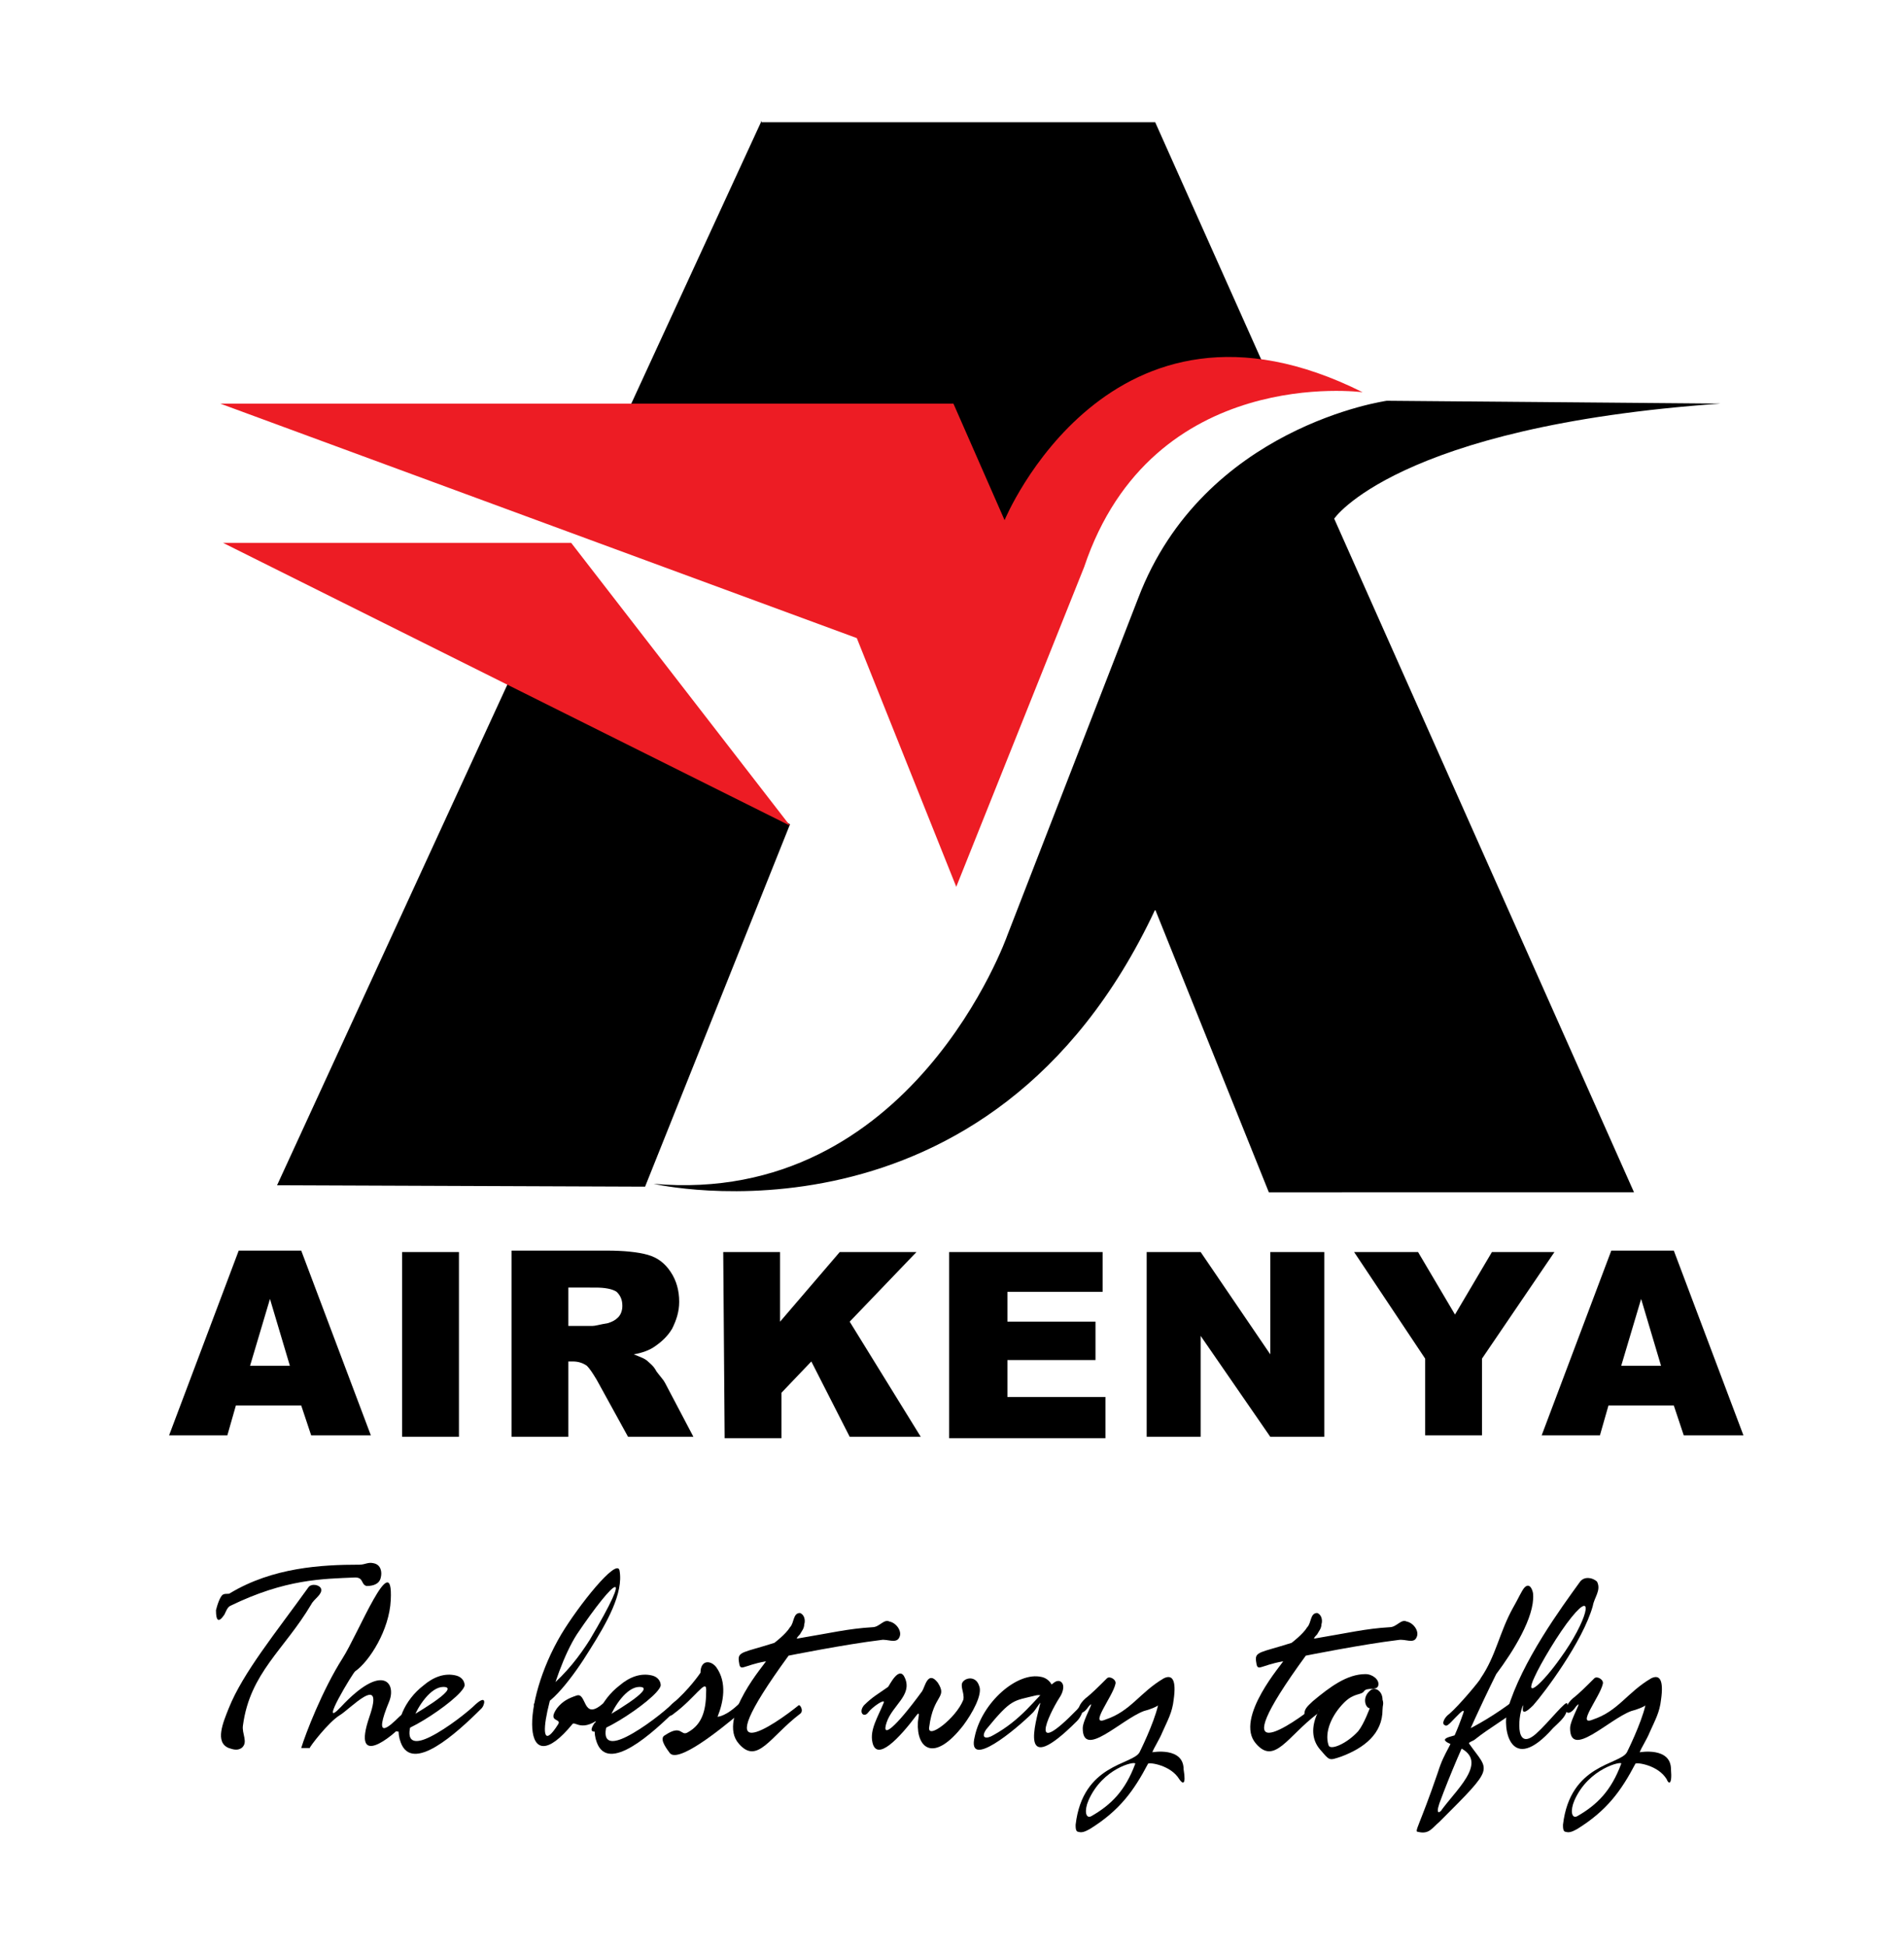
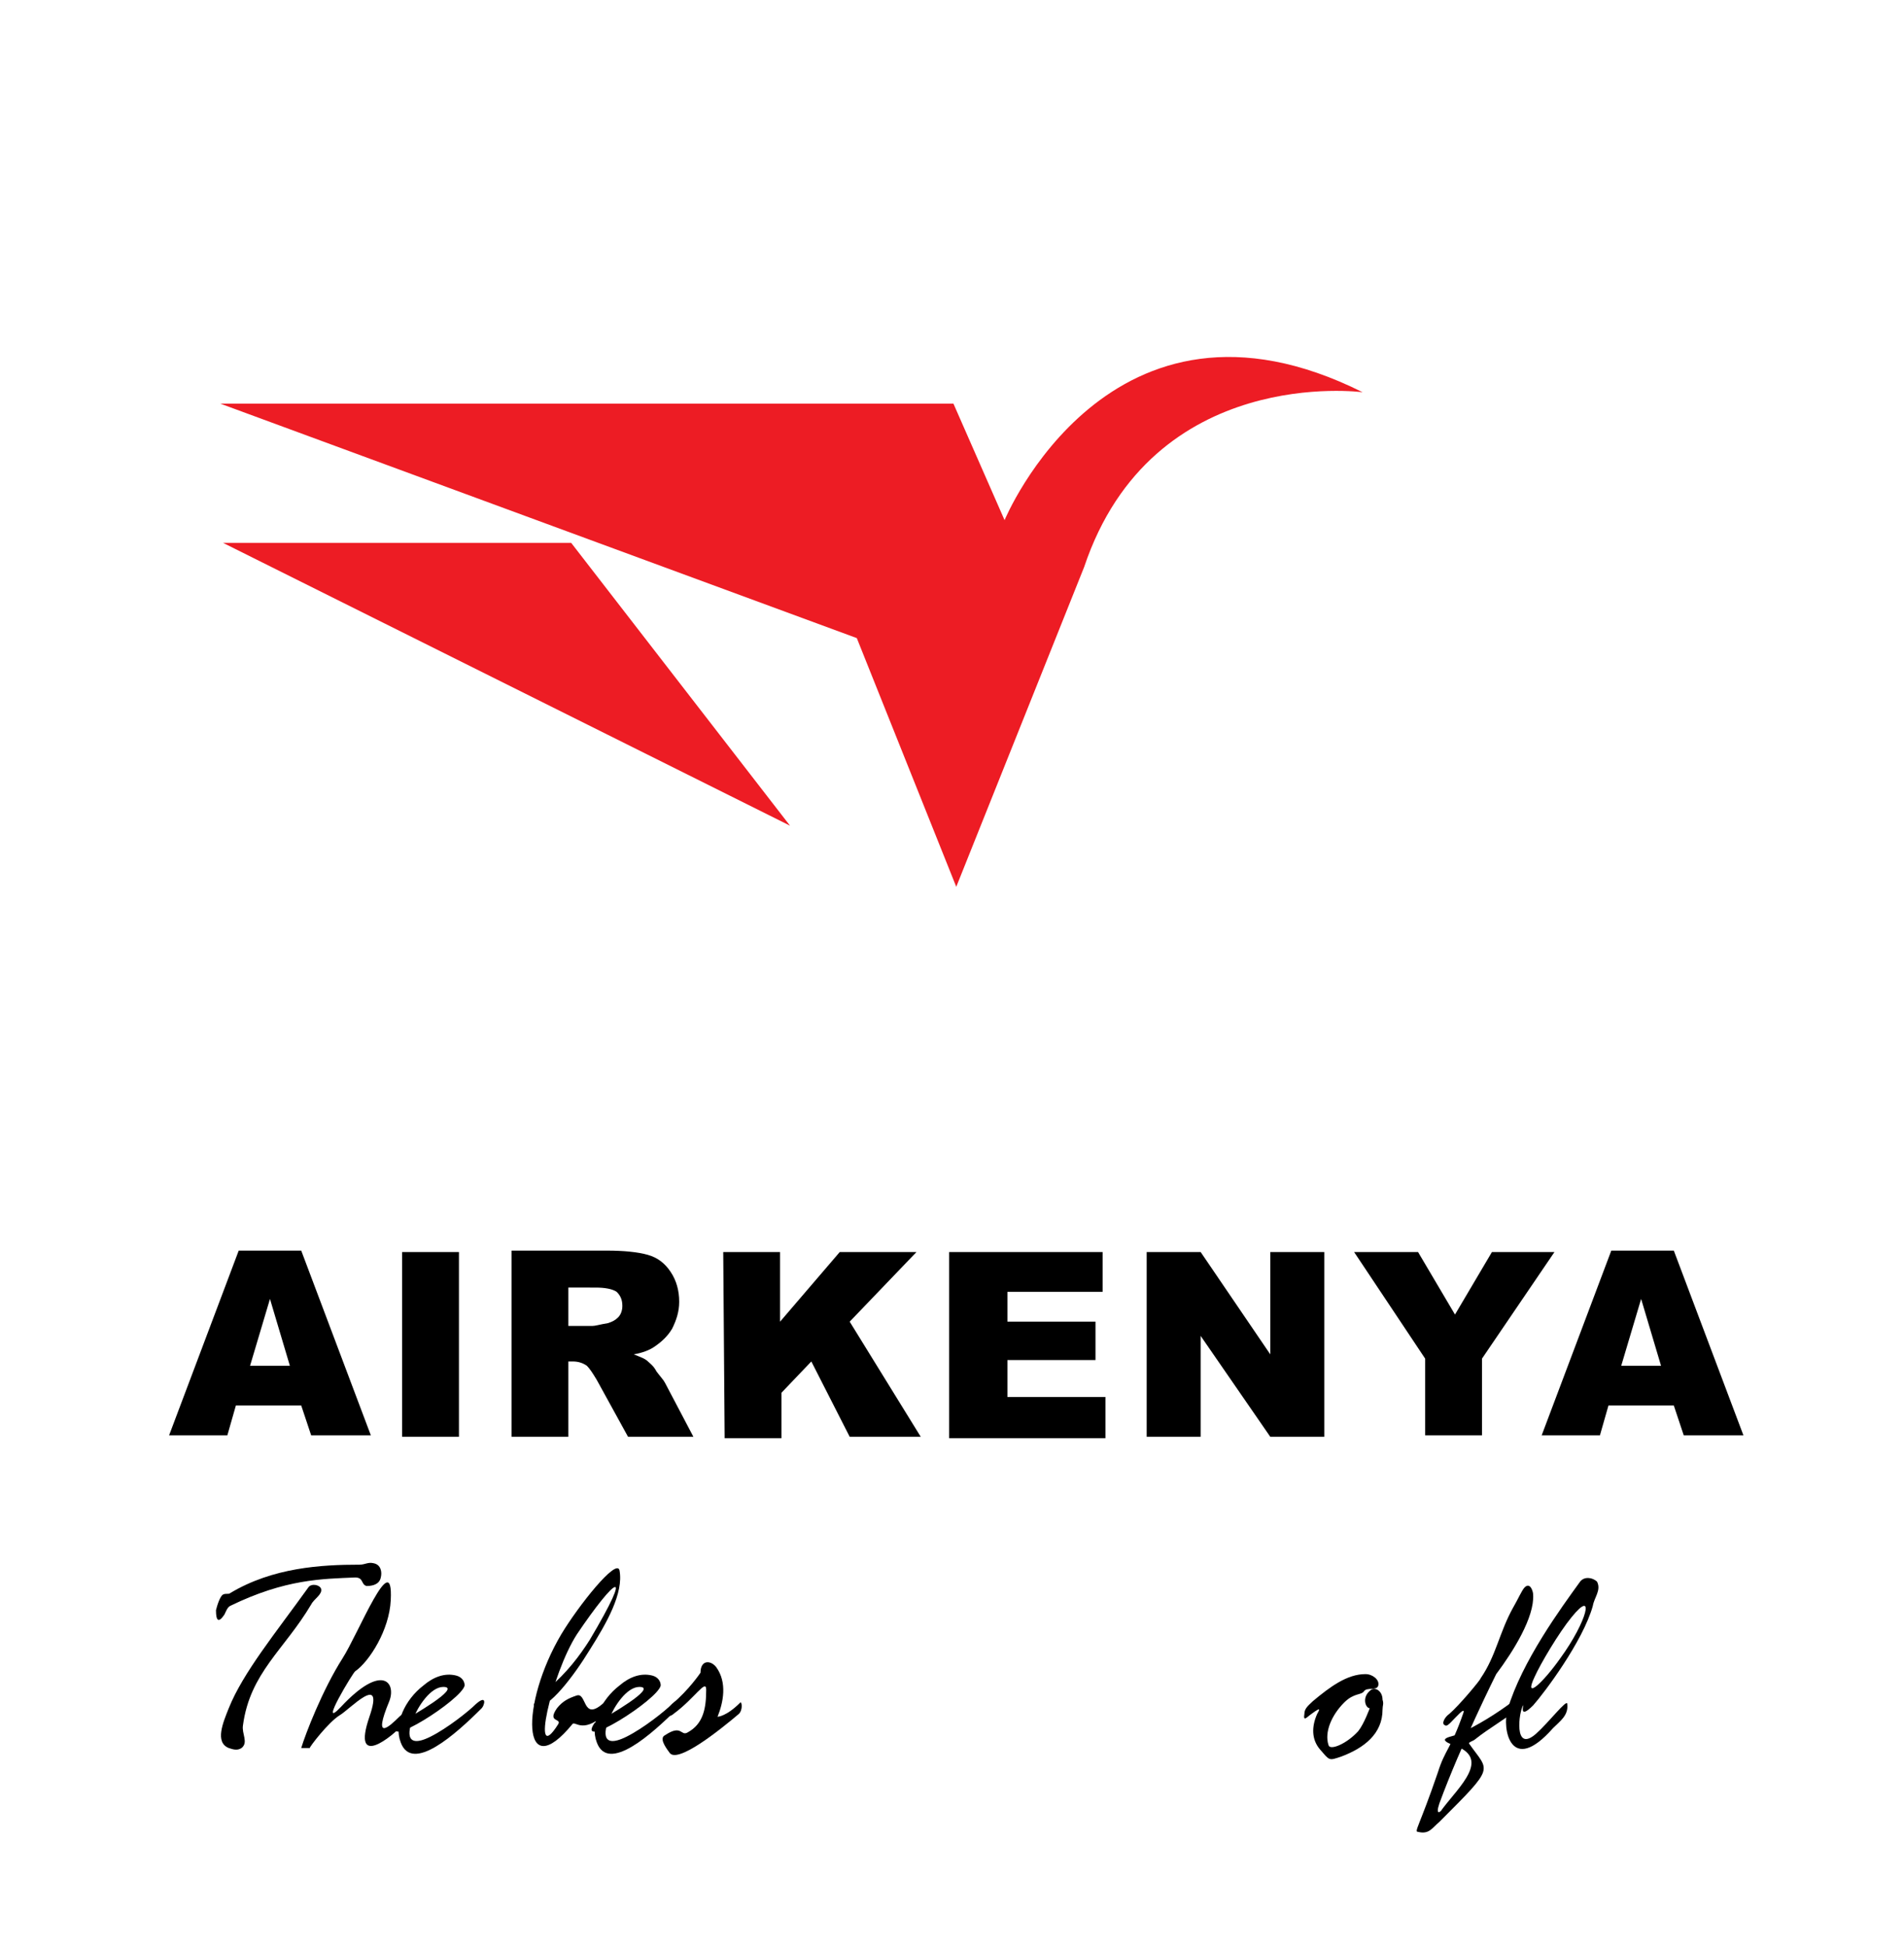
<svg xmlns="http://www.w3.org/2000/svg" id="Layer_1" viewBox="573 114.5 134 137">
  <style>.st0{fill:#ED1C24;}</style>
-   <path d="M609.2 161.6l-16.7 36.3 25.9.1 10.2-25.5zm17.4-38.6l-10 21.7 22.3 1 5.2 10s6-16.3 18.2-14.7l-8-17.9h-27.7v-.1zm67.5 19.9l-23.5-.2s-12.9 1.8-17.5 13.9l-9.2 23.7s-6.7 19.1-24.9 17.5c0 0 23.7 5.5 35.3-19.3l8 19.9H688L666.9 151c-.1.1 4.3-6.5 27.2-8.1z" />
  <path class="st0" d="M588.5 142.9h51.6l3.6 8.2s7.4-17.9 25.2-9c0 0-14.8-2-19.6 12.3l-9 22.5-7-17.5-44.8-16.5zm.2 9.8h24.5l15.4 19.9z" />
  <path d="M594.2 213.4h-4.6l-.6 2.1h-4.1l4.9-13h4.4l4.9 13h-4.2l-.7-2.1zm-.8-2.8l-1.4-4.7-1.4 4.7h2.8zm7.9-8h4v13h-4v-13zm7.7 12.9v-13h6.7c1.2 0 2.2.1 2.9.3.7.2 1.2.6 1.6 1.2.4.6.6 1.3.6 2.1 0 .7-.2 1.3-.5 1.9-.3.5-.7.9-1.3 1.3-.3.2-.8.4-1.4.5.5.2.8.3 1 .5.1.1.4.3.6.7.3.4.5.6.6.8l2 3.8h-4.6l-2.2-4c-.3-.5-.5-.8-.7-1-.3-.2-.6-.3-1-.3h-.3v5.3h-4v-.1zm4-7.7h1.7c.2 0 .5-.1 1.1-.2.3-.1.5-.2.7-.4.2-.2.3-.5.3-.8 0-.4-.1-.7-.4-1-.3-.2-.8-.3-1.5-.3H613v2.7zm10.9-5.2h4v4.9l4.2-4.9h5.4l-4.7 4.9 5 8.1h-5l-2.7-5.3-2.1 2.2v3.2h-4l-.1-13.1zm15.9 0h10.8v2.8h-6.7v2.1h6.2v2.7h-6.2v2.6h6.9v2.9h-11v-13.1zm13.9 0h3.8l4.9 7.2v-7.2h3.8v13h-3.8l-4.9-7.1v7.1h-3.8v-13zm14.6 0h4.5l2.6 4.4 2.6-4.4h4.4l-5.1 7.5v5.4h-4v-5.4l-5-7.5zm22.5 10.8h-4.6l-.6 2.1h-4.1l4.9-13h4.4l4.9 13h-4.2l-.7-2.1zm-.9-2.8l-1.4-4.7-1.4 4.7h2.8zm-91.1 15.5c-.4-.1-.2-.6-.8-.6-2.3.1-4.9.1-8.8 2-.2.1-.3.4-.4.6-.4.6-.6.5-.6-.3.1-.4.3-1 .5-1.1s.4 0 .5-.1c3-1.8 6.4-2 9.1-2 .4 0 .6-.2 1-.1.5.1.6.6.5 1-.1.5-.6.6-1 .6zm-3.9 1.3c-1.9 3.2-4.3 4.8-4.8 8.5-.1.6.4 1.2-.1 1.6-.3.2-.6.1-.9 0-1-.4-.4-1.8 0-2.8 1-2.5 3.3-5.3 5.6-8.5.2-.3.8-.2.9.1.1.4-.5.7-.7 1.1zm6.4 8.5c-.6.7-3.6 3.2-2.3-.6 1.1-3.2-1.4-.5-2.1-.1-.8.5-2.1 2.2-2.1 2.3h-.6c.3-1 1.5-4.1 2.9-6.3 1.1-1.7 3.6-8 3.4-4.1-.1 2.1-1.5 4.3-2.5 5-.1 0-2.7 4.3-1 2.5 2.9-3.1 3.9-1.7 3.4-.4-1.2 2.9 0 1.8.7 1.1.7-.6 1.4-1.3 1.3-.9-.1.7-.3.7-1.1 1.5z" />
  <path d="M601.2 237.1c-.5-1.3.3-3 1.6-4 .7-.6 1.5-.9 2.3-.7.4.1.6.4.6.7-.2 1-5.9 4.6-4.7 2.7.1-.2.5-.2.7-.4 0 0 3.9-2.2 2.5-2.2-.9 0-1.8 1.4-2.1 2.2-.3.6-.8 2.3 1.2 1.3 1.2-.6 2.7-1.8 3.2-2.3.8-.7.6.1.4.3-1.8 1.8-4.9 4.6-5.7 2.4zm13.3-6.5c-1.1 1.8-2.9 4.2-3.8 4-.4-.1.2-.6.5-.9.1-.1.3-.2.4-.4 1.3-1.1 2.2-2.3 2.9-3.4 3.2-5.4 1.8-4.4-.9-.4-1.8 2.8-3.3 9.5-1.3 6.3.2-.4-.8-.1-.1-1.1.4-.5.8-.7 1.4-.9.7-.2.4 1.8 1.8.6 1.5-1.2 1.1-.2.4.5-1.7 1.7-2.3.7-2.5.9-3.6 4.4-3.7-1.4-.8-6.3 1.2-2 3.9-5.4 4.1-4.5.3 1.6-.9 3.7-2.1 5.6z" />
  <path d="M615 237.1c-.5-1.3.3-3 1.6-4 .7-.6 1.5-.9 2.3-.7.4.1.6.4.6.7-.2 1-5.9 4.6-4.7 2.7.1-.2.5-.2.7-.4 0 0 3.9-2.2 2.5-2.2-.9 0-1.8 1.4-2.1 2.2-.3.6-.8 2.3 1.2 1.3 1.2-.6 2.7-1.8 3.2-2.3.8-.7.6.1.4.3-1.8 1.8-4.9 4.6-5.7 2.4z" />
  <path d="M625 235.1c-1.3 1.1-4.4 3.6-4.9 2.7-.3-.4-.7-1-.3-1.2 1.2-.8 1.1.1 1.6-.2 1.1-.6 1.3-1.7 1.3-3 0-.8-.8.6-2.3 1.7-.1.1-.3.2-.4.1-.3-.1.1-.6.3-.8 1.2-1 2-2.2 2-2.2 0-.9.7-.9 1.1-.4.8 1.1.5 2.5.1 3.5 0 0 .6 0 1.6-1 .1-.1.2.5-.1.8z" />
-   <path d="M635 229.9c-2.5.3-6.5 1.1-6.5 1.1-6.2 8.5-.9 4.8.7 3.5.1-.1.4.4.1.6-2.1 1.6-3 3.6-4.3 2.1-1.6-1.8 2-5.8 1.9-5.8-1.7.3-1.8.8-1.9 0-.1-.7.3-.6 2.5-1.3 0 0 .8-.6 1.1-1.1.3-.3.2-1 .7-1 .3.1.4.5.3.8 0 .3-.2.5-.3.7 0 0-.3.3-.2.3 2.4-.4 3.6-.7 5.3-.8.5 0 .8-.6 1.2-.4.5.1.9.7.7 1.1-.2.5-.9.1-1.3.2zm5.8 6c-2.1 2.7-3.3 1.6-3.2-.2 0-.2.2-.9-.1-.5-1.2 1.6-2.8 3.3-3.1 1.9-.2-.9.4-1.8.8-2.8.1-.3-.8.3-1.1.7-.3.4-.7 0-.3-.5.6-.6 1-.8 1.7-1.3.1-.1.8-1.6 1.2-.6.5 1.2-.9 1.9-1.3 3.1-.4 1.2.6.4 2.5-2.2.2-.3.4-1.5 1.1-.6.7 1.1-.3.8-.6 3.1-.2 1 1.9-.6 2.4-1.9.1-.5-.3-1 0-1.3s.9-.3 1.1.3c.3.6-.5 2-1.1 2.8zm8-.3c-4.2 4.2-2.9.1-2.6-1.2.1-.3-.3.4-.5.6-1.2 1.2-4.7 4.1-4.1 1.7.5-2.4 3-4.6 4.7-4.2.5.1.9.6.8 1.1-.1.4-.8.1-1.2.2-1.6.4-1.7.2-3.5 2.4-.4.6 0 .7.5.4 2-1.1 2.9-2.5 4-3.5.2-.1.4-.4.7-.3.4.2.2.8 0 1.1-.9 1.4-2.2 4.4 1.2.9.7-.9.5.3 0 .8z" />
-   <path d="M656 239.7c-.6-1-2.1-1.2-2.2-1.1-1 1.9-2 3.3-4.1 4.6-.2.1-.5.3-.8.2-.2 0-.2-.3-.2-.5.5-4.3 4-4.2 4.5-5.1 0 0 1-2 1.3-3.3-.1.1-.6.3-1 .4-1.6.6-4.3 3.4-4.3 1.2 0-.6 1-2.2.4-1.5-.6.9-1.1.2-.2-.6.4-.3 1-.9 1.5-1.4.2-.2.7.1.6.4-.2.9-1.9 3-.7 2.5 1.8-.6 2.4-1.9 4.1-2.9.6-.3.9.1.7 1.5-.1.9-.4 1.4-.8 2.3-.2.5-.6 1.1-.7 1.4 0 0 2.2-.4 2.2 1.2.2 1.2-.1 1-.3.7zm-6.4 1.5c-.3.7-.2 1.3.2 1.1 1.4-.8 2.4-1.8 3.1-3.7 0-.2-2.3.3-3.3 2.6zm21.8-11.3c-2.5.3-6.5 1.1-6.5 1.1-6.2 8.5-.9 4.8.7 3.5.1-.1.4.4.1.6-2.1 1.6-3 3.6-4.3 2.1-1.6-1.8 2-5.8 1.9-5.8-1.7.3-1.8.8-1.9 0-.1-.7.3-.6 2.5-1.3 0 0 .8-.6 1.1-1.1.3-.3.2-1 .7-1 .3.1.4.5.3.8 0 .3-.2.5-.3.7 0 0-.3.3-.2.3 2.4-.4 3.6-.7 5.3-.8.5 0 .8-.6 1.2-.4.5.1.9.7.7 1.1-.2.5-.8.1-1.3.2z" />
  <path d="M670.3 234.8c0 1.7-1.3 2.7-2.9 3.3-.9.3-.8.3-1.5-.5-.6-.7-.6-1.6-.2-2.5.1-.2.4-.6-.4 0-.3.2-.6.6-.5 0 0-.4.3-.6.6-.9 1.2-1 2.4-1.9 3.7-1.9.5 0 1 .4.9.8-.1.4-.8.1-1 .4-.2.3-.7.1-1.4.8-.9.9-1.4 2.1-1.1 3 .1.4 1.3-.1 2.1-1 .4-.5.8-1.6.8-1.6-.3 0-.6-.8.1-1.3.3-.2.8.1.8.7.1.3 0 .4 0 .7zm8-2.5s-2.5 5-4 9.1c-.3.9.1.6.2.4 1.2-1.6 3.5-3.6.8-4.5-1.4-.5 0-.6.4-.8 1.3-.6 2.6-1.4 3.8-2.3.1-.1 1-.8.5.1-.1.2-.2.4-.4.6-.7.6-1.8 1.2-2.8 2-.1.1-.5.2-.4.3 1.4 2 1.9 1.5-2.1 5.5-.5.4-.7.9-1.5.7-.3 0 .1-.4 1.4-4.2.5-1.6.9-1.6 1.8-4.2.1-.4-.5.3-.9.7-.1.1-.3.3-.4.2-.3-.1 0-.6.3-.8.7-.6 2.2-2.4 2.2-2.5 1.1-1.6 1.3-3.2 2.3-5 .3-.5.6-1.2.8-1.4.4-.4.6.3.6.5.1 1.6-1.4 4-2.6 5.6z" />
  <path d="M685.1 227.5c-.7 2.5-3.4 6.1-4.2 7-1.1 1.1-.6-.2-.7 0-.3.4-.7 3.4.9 2 .9-.8 2.2-2.5 2.2-2.1.1.8-.5 1.2-1 1.7-3 3.4-3.6 0-3.2-1.3 1-3.4 3.8-7.2 5.1-9 .3-.4.9-.3 1.2 0 .3.6-.2 1.1-.3 1.7zm-4.1 5c-.8 1.7.6.4 1.8-1.3 1.9-2.6 2.5-5 .8-2.9-.9 1.1-2.2 3.3-2.6 4.2z" />
-   <path d="M690.3 239.7c-.6-1-2.1-1.2-2.2-1.1-1 1.9-2 3.3-4.1 4.6-.2.1-.5.3-.8.2-.2 0-.2-.3-.2-.5.5-4.3 4-4.2 4.5-5.1 0 0 1-2 1.3-3.3-.1.1-.6.3-1 .4-1.6.6-4.3 3.4-4.3 1.2 0-.6 1-2.2.4-1.5-.6.9-1.1.2-.2-.6.4-.3 1-.9 1.5-1.4.2-.2.7.1.6.4-.2.9-1.9 3-.7 2.5 1.8-.6 2.4-1.9 4.1-2.9.6-.3.9.1.7 1.5-.1.9-.4 1.4-.8 2.3-.2.5-.6 1.1-.7 1.4 0 0 2.2-.4 2.2 1.2.1 1.2-.2 1-.3.7zm-6.5 1.5c-.3.7-.2 1.3.2 1.1 1.4-.8 2.4-1.8 3.1-3.7.1-.2-2.3.3-3.3 2.6z" />
</svg>